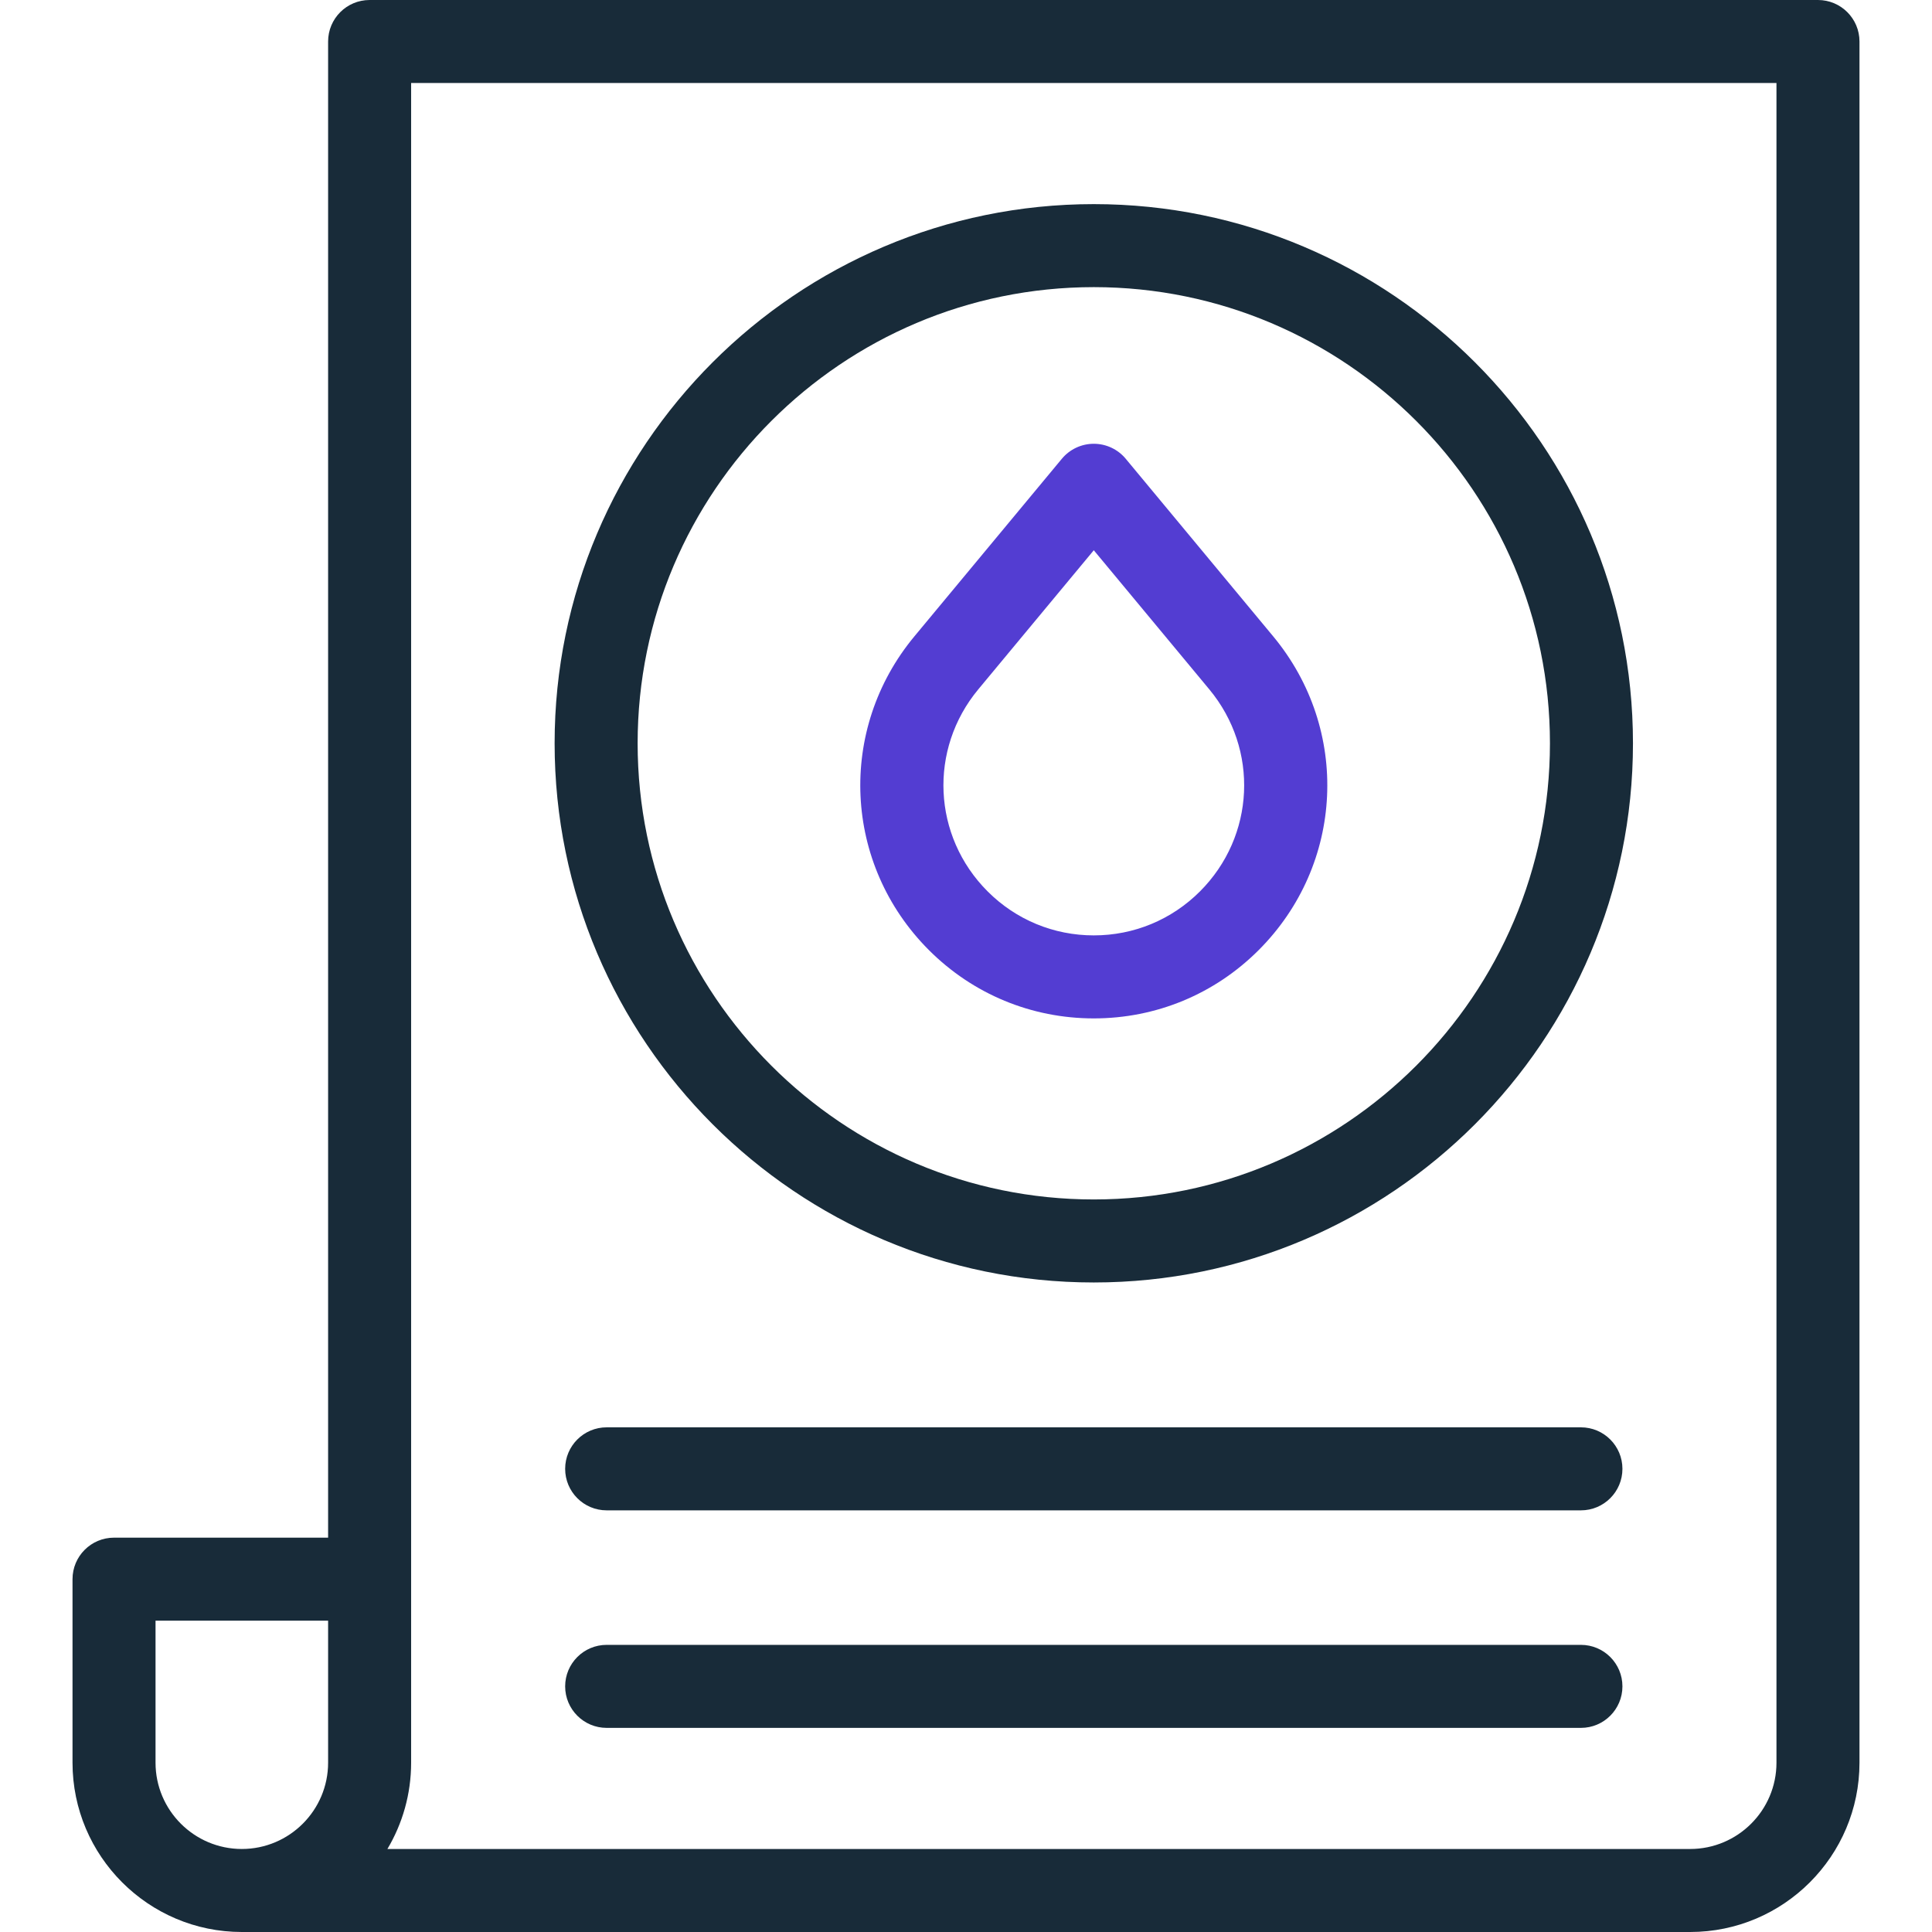
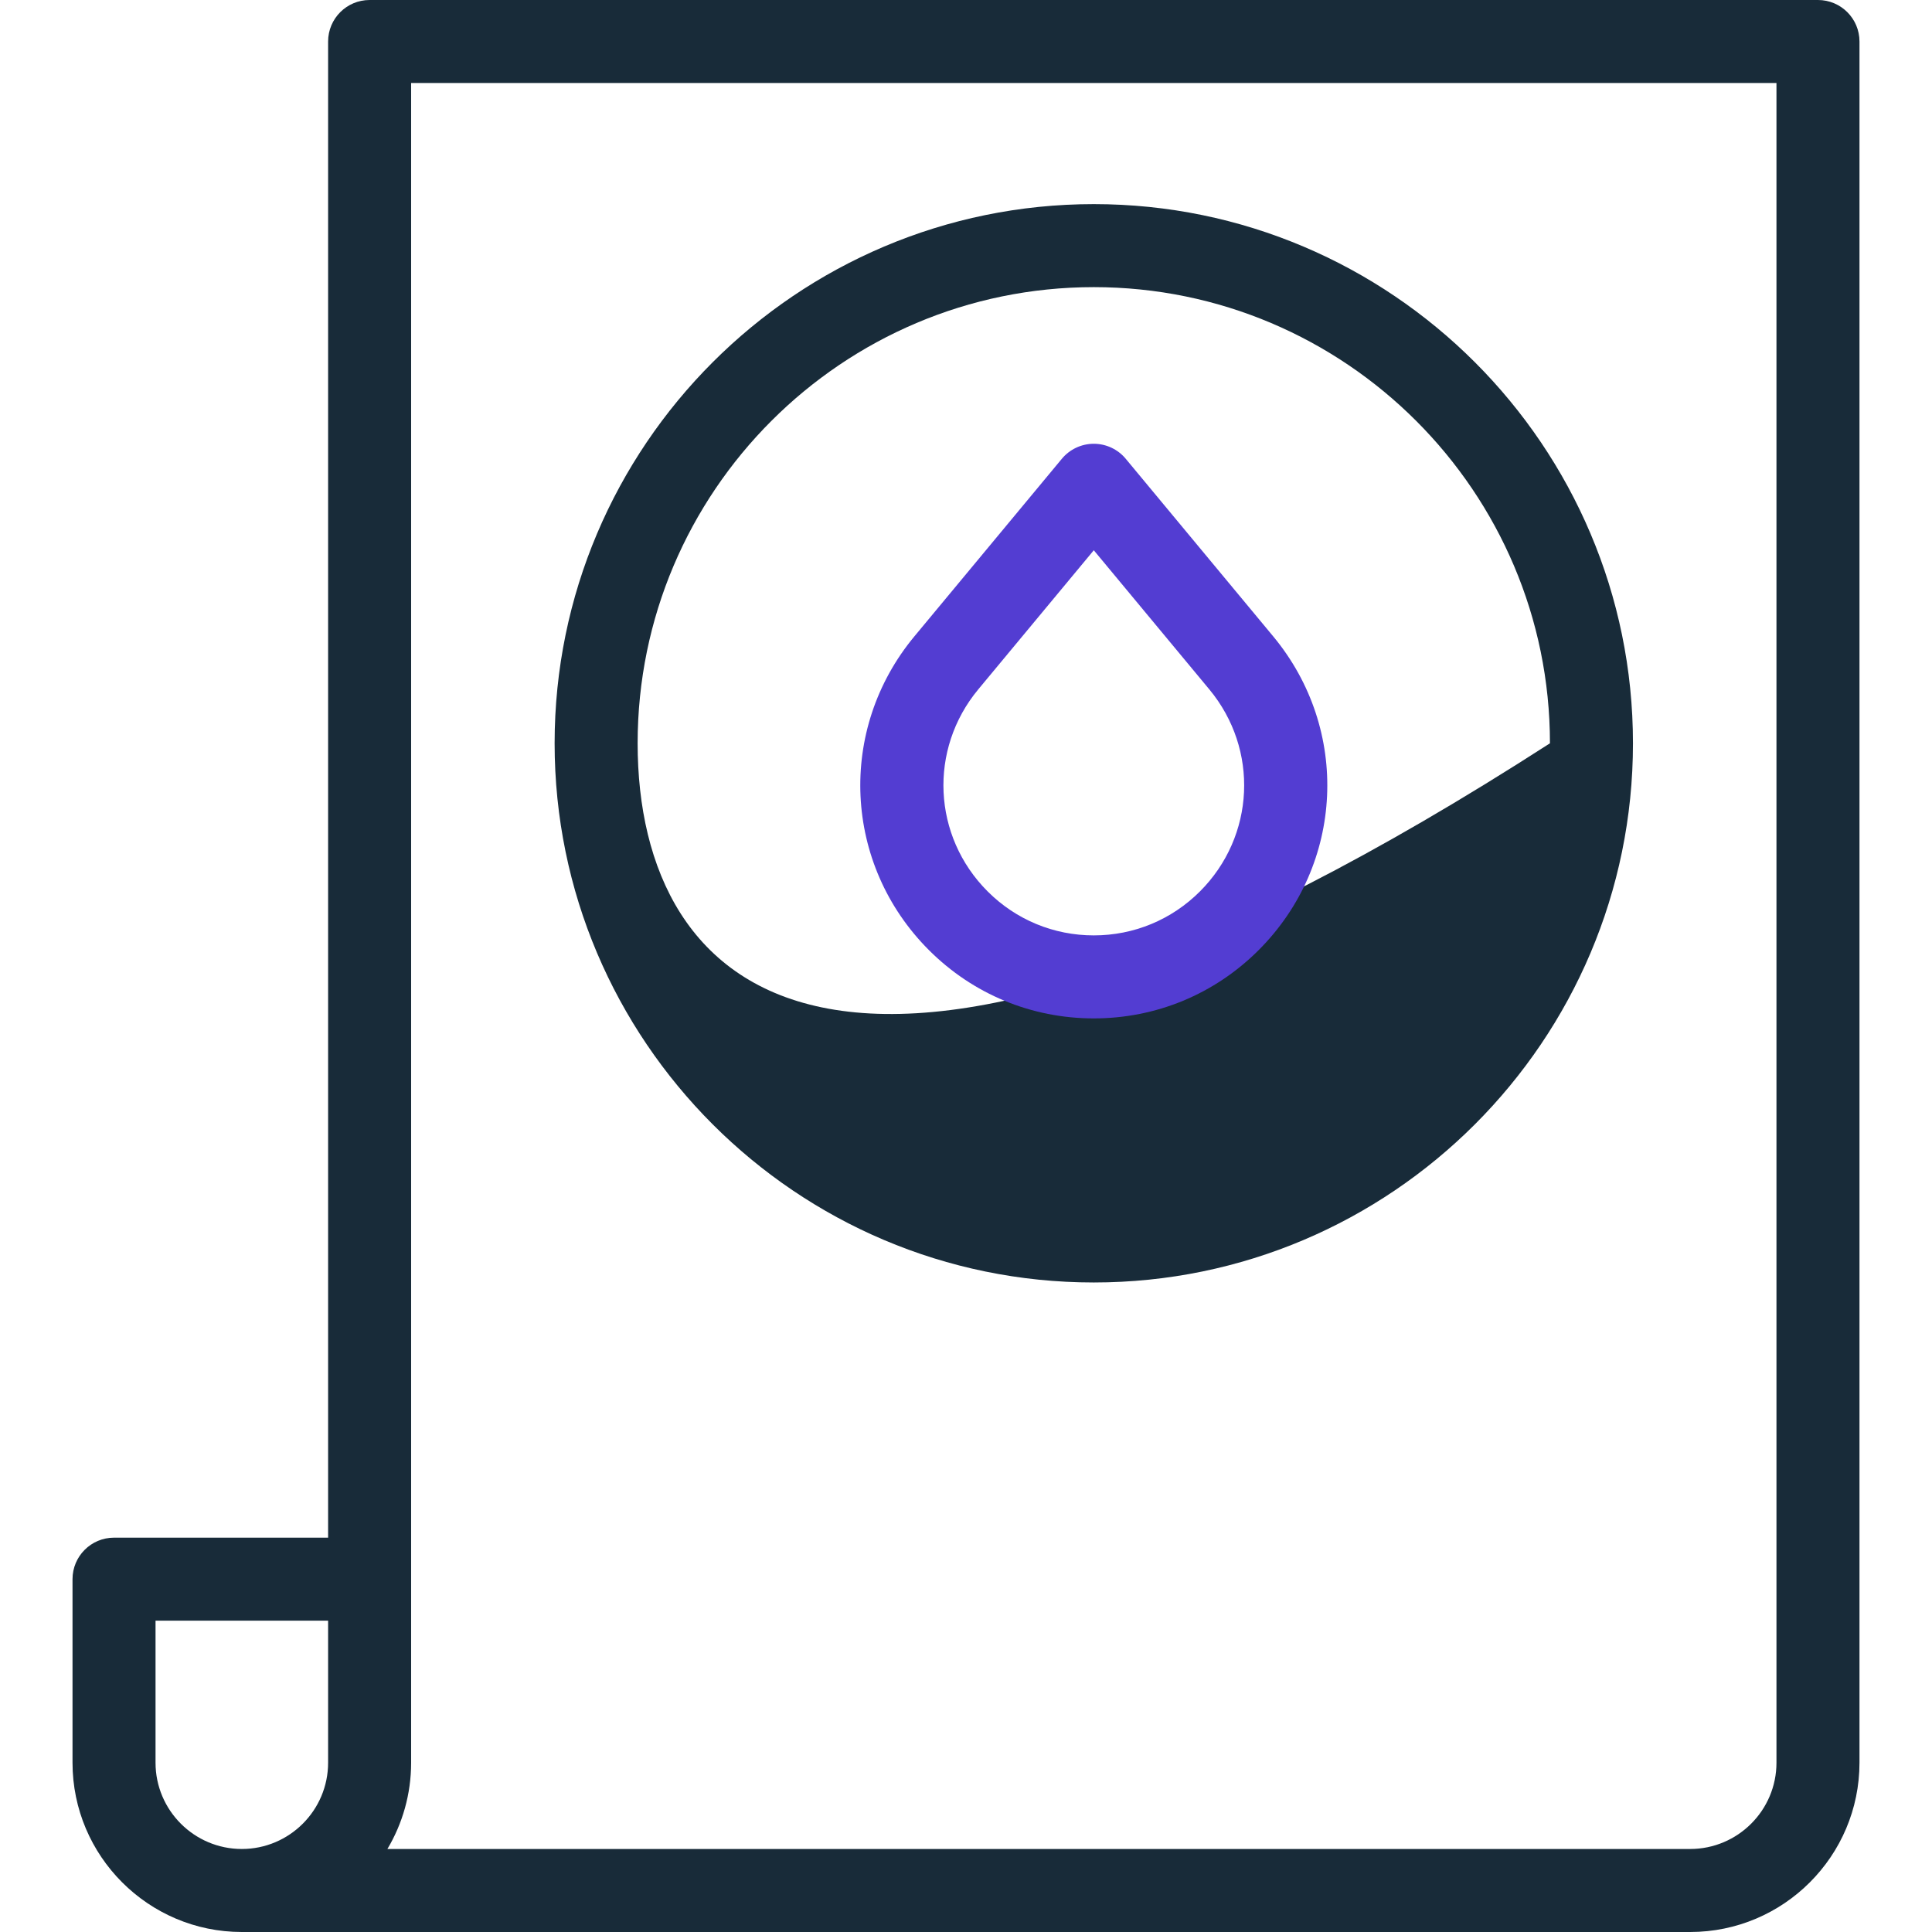
<svg xmlns="http://www.w3.org/2000/svg" width="512" height="512" viewBox="0 0 512 512" fill="none">
  <path d="M481.782 0H97.952C91.877 0 86.952 4.925 86.952 11V407.496H30.218C24.143 407.496 19.218 412.421 19.218 418.496V467.133C19.218 491.873 39.345 512 64.085 512H447.915C472.655 512 492.782 491.873 492.782 467.133V11C492.782 4.925 487.857 0 481.782 0ZM41.218 467.133V429.496H86.952V467.133C86.952 479.742 76.694 490 64.085 490C51.476 490 41.218 479.742 41.218 467.133ZM470.782 467.133C470.782 479.742 460.524 490 447.915 490H102.667C106.654 483.299 108.953 475.48 108.953 467.133V22H470.783L470.782 467.133Z" fill="#182B39" />
-   <path d="M289.867 339.868C368.655 339.868 432.753 275.769 432.753 196.981C432.753 118.193 368.655 54.094 289.867 54.094C211.078 54.094 146.979 118.193 146.979 196.981C146.979 275.769 211.078 339.868 289.867 339.868ZM289.867 76.094C356.523 76.094 410.753 130.324 410.753 196.981C410.753 263.638 356.524 317.868 289.867 317.868C223.209 317.868 168.979 263.638 168.979 196.981C168.979 130.324 223.21 76.094 289.867 76.094Z" fill="#182B39" />
-   <path d="M418.96 435.906H160.772C154.697 435.906 149.772 440.831 149.772 446.906C149.772 452.981 154.697 457.906 160.772 457.906H418.96C425.035 457.906 429.96 452.981 429.96 446.906C429.96 440.831 425.035 435.906 418.96 435.906Z" fill="#182B39" />
-   <path d="M418.96 378.258H160.772C154.697 378.258 149.772 383.183 149.772 389.258C149.772 395.333 154.697 400.258 160.772 400.258H418.96C425.035 400.258 429.96 395.333 429.96 389.258C429.96 383.183 425.035 378.258 418.96 378.258Z" fill="#182B39" />
+   <path d="M289.867 339.868C368.655 339.868 432.753 275.769 432.753 196.981C432.753 118.193 368.655 54.094 289.867 54.094C211.078 54.094 146.979 118.193 146.979 196.981C146.979 275.769 211.078 339.868 289.867 339.868ZM289.867 76.094C356.523 76.094 410.753 130.324 410.753 196.981C223.209 317.868 168.979 263.638 168.979 196.981C168.979 130.324 223.21 76.094 289.867 76.094Z" fill="#182B39" />
  <path d="M337.401 168.629L298.33 121.578C296.24 119.061 293.139 117.605 289.867 117.605C286.595 117.605 283.494 119.061 281.404 121.578L242.333 168.629C221.819 193.333 223.472 229.085 246.178 251.791C257.848 263.46 273.364 269.887 289.867 269.887C306.37 269.887 321.887 263.46 333.556 251.791C356.263 229.085 357.915 193.333 337.401 168.629ZM318 236.234C310.485 243.749 300.494 247.887 289.867 247.887C279.24 247.887 269.249 243.749 261.734 236.234C247.113 221.613 246.048 198.591 259.258 182.683L289.866 145.823L320.474 182.683C333.686 198.591 332.621 221.613 318 236.234Z" fill="#533DD2" />
</svg>